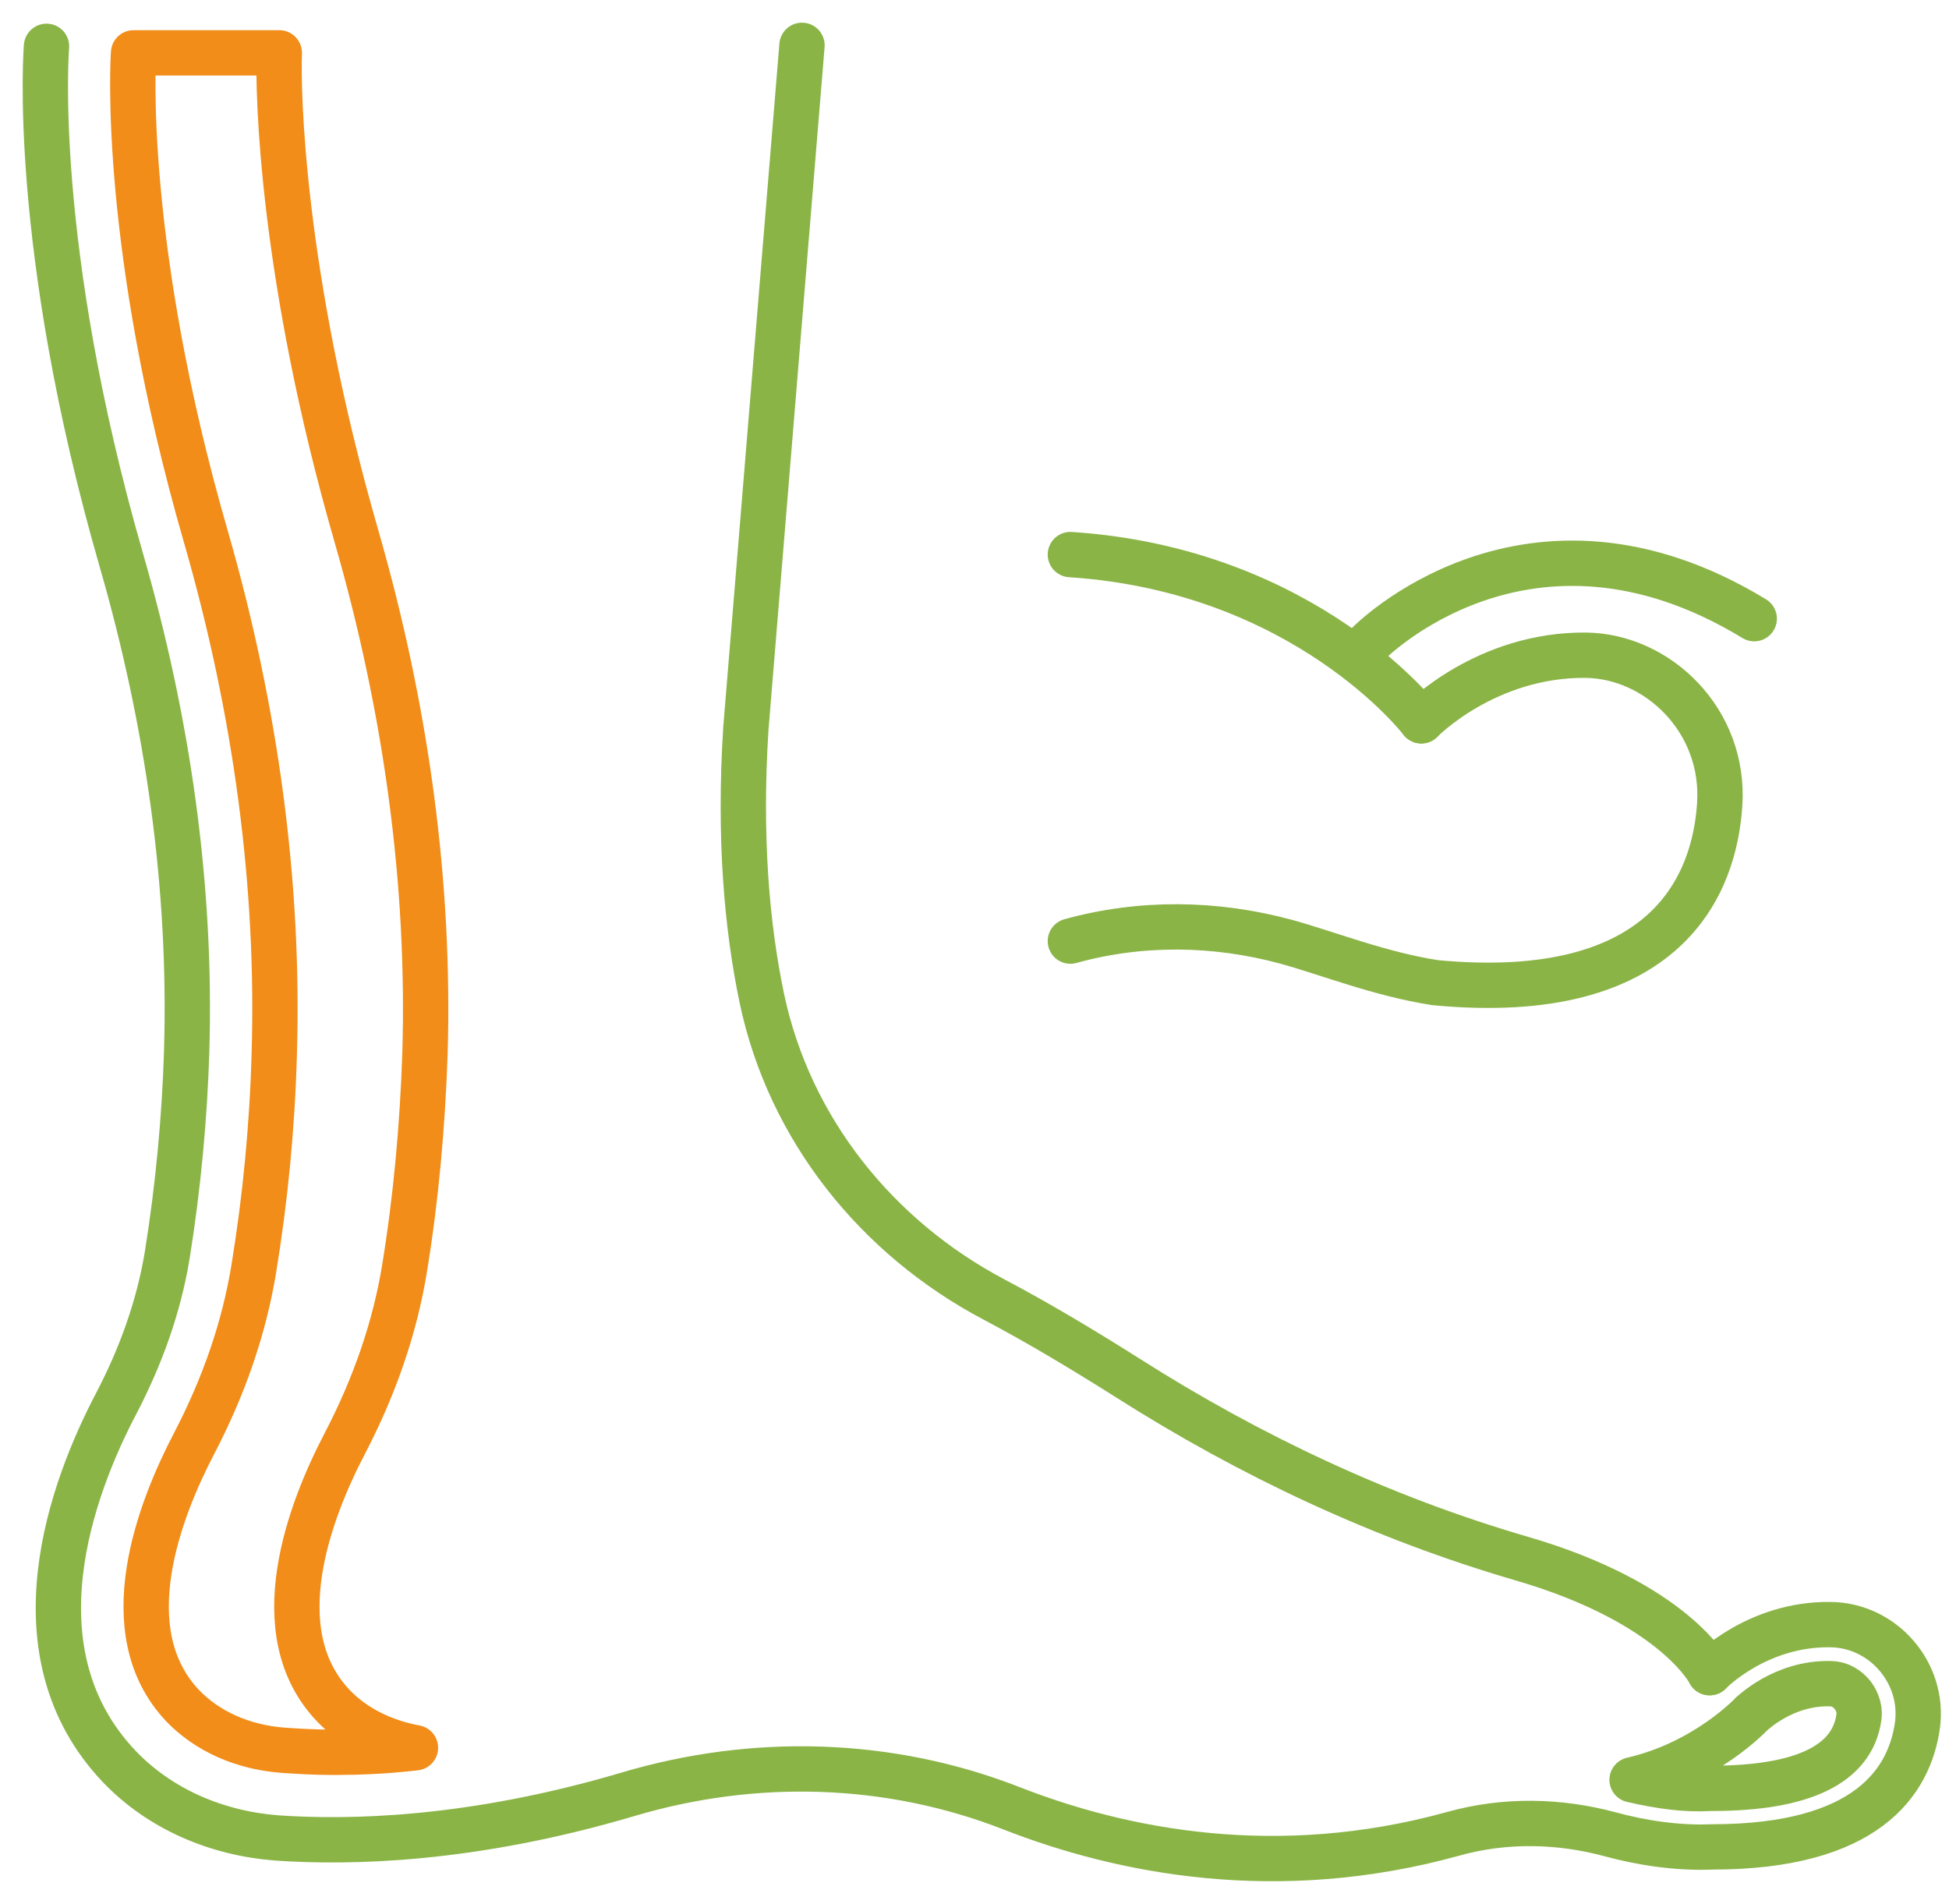
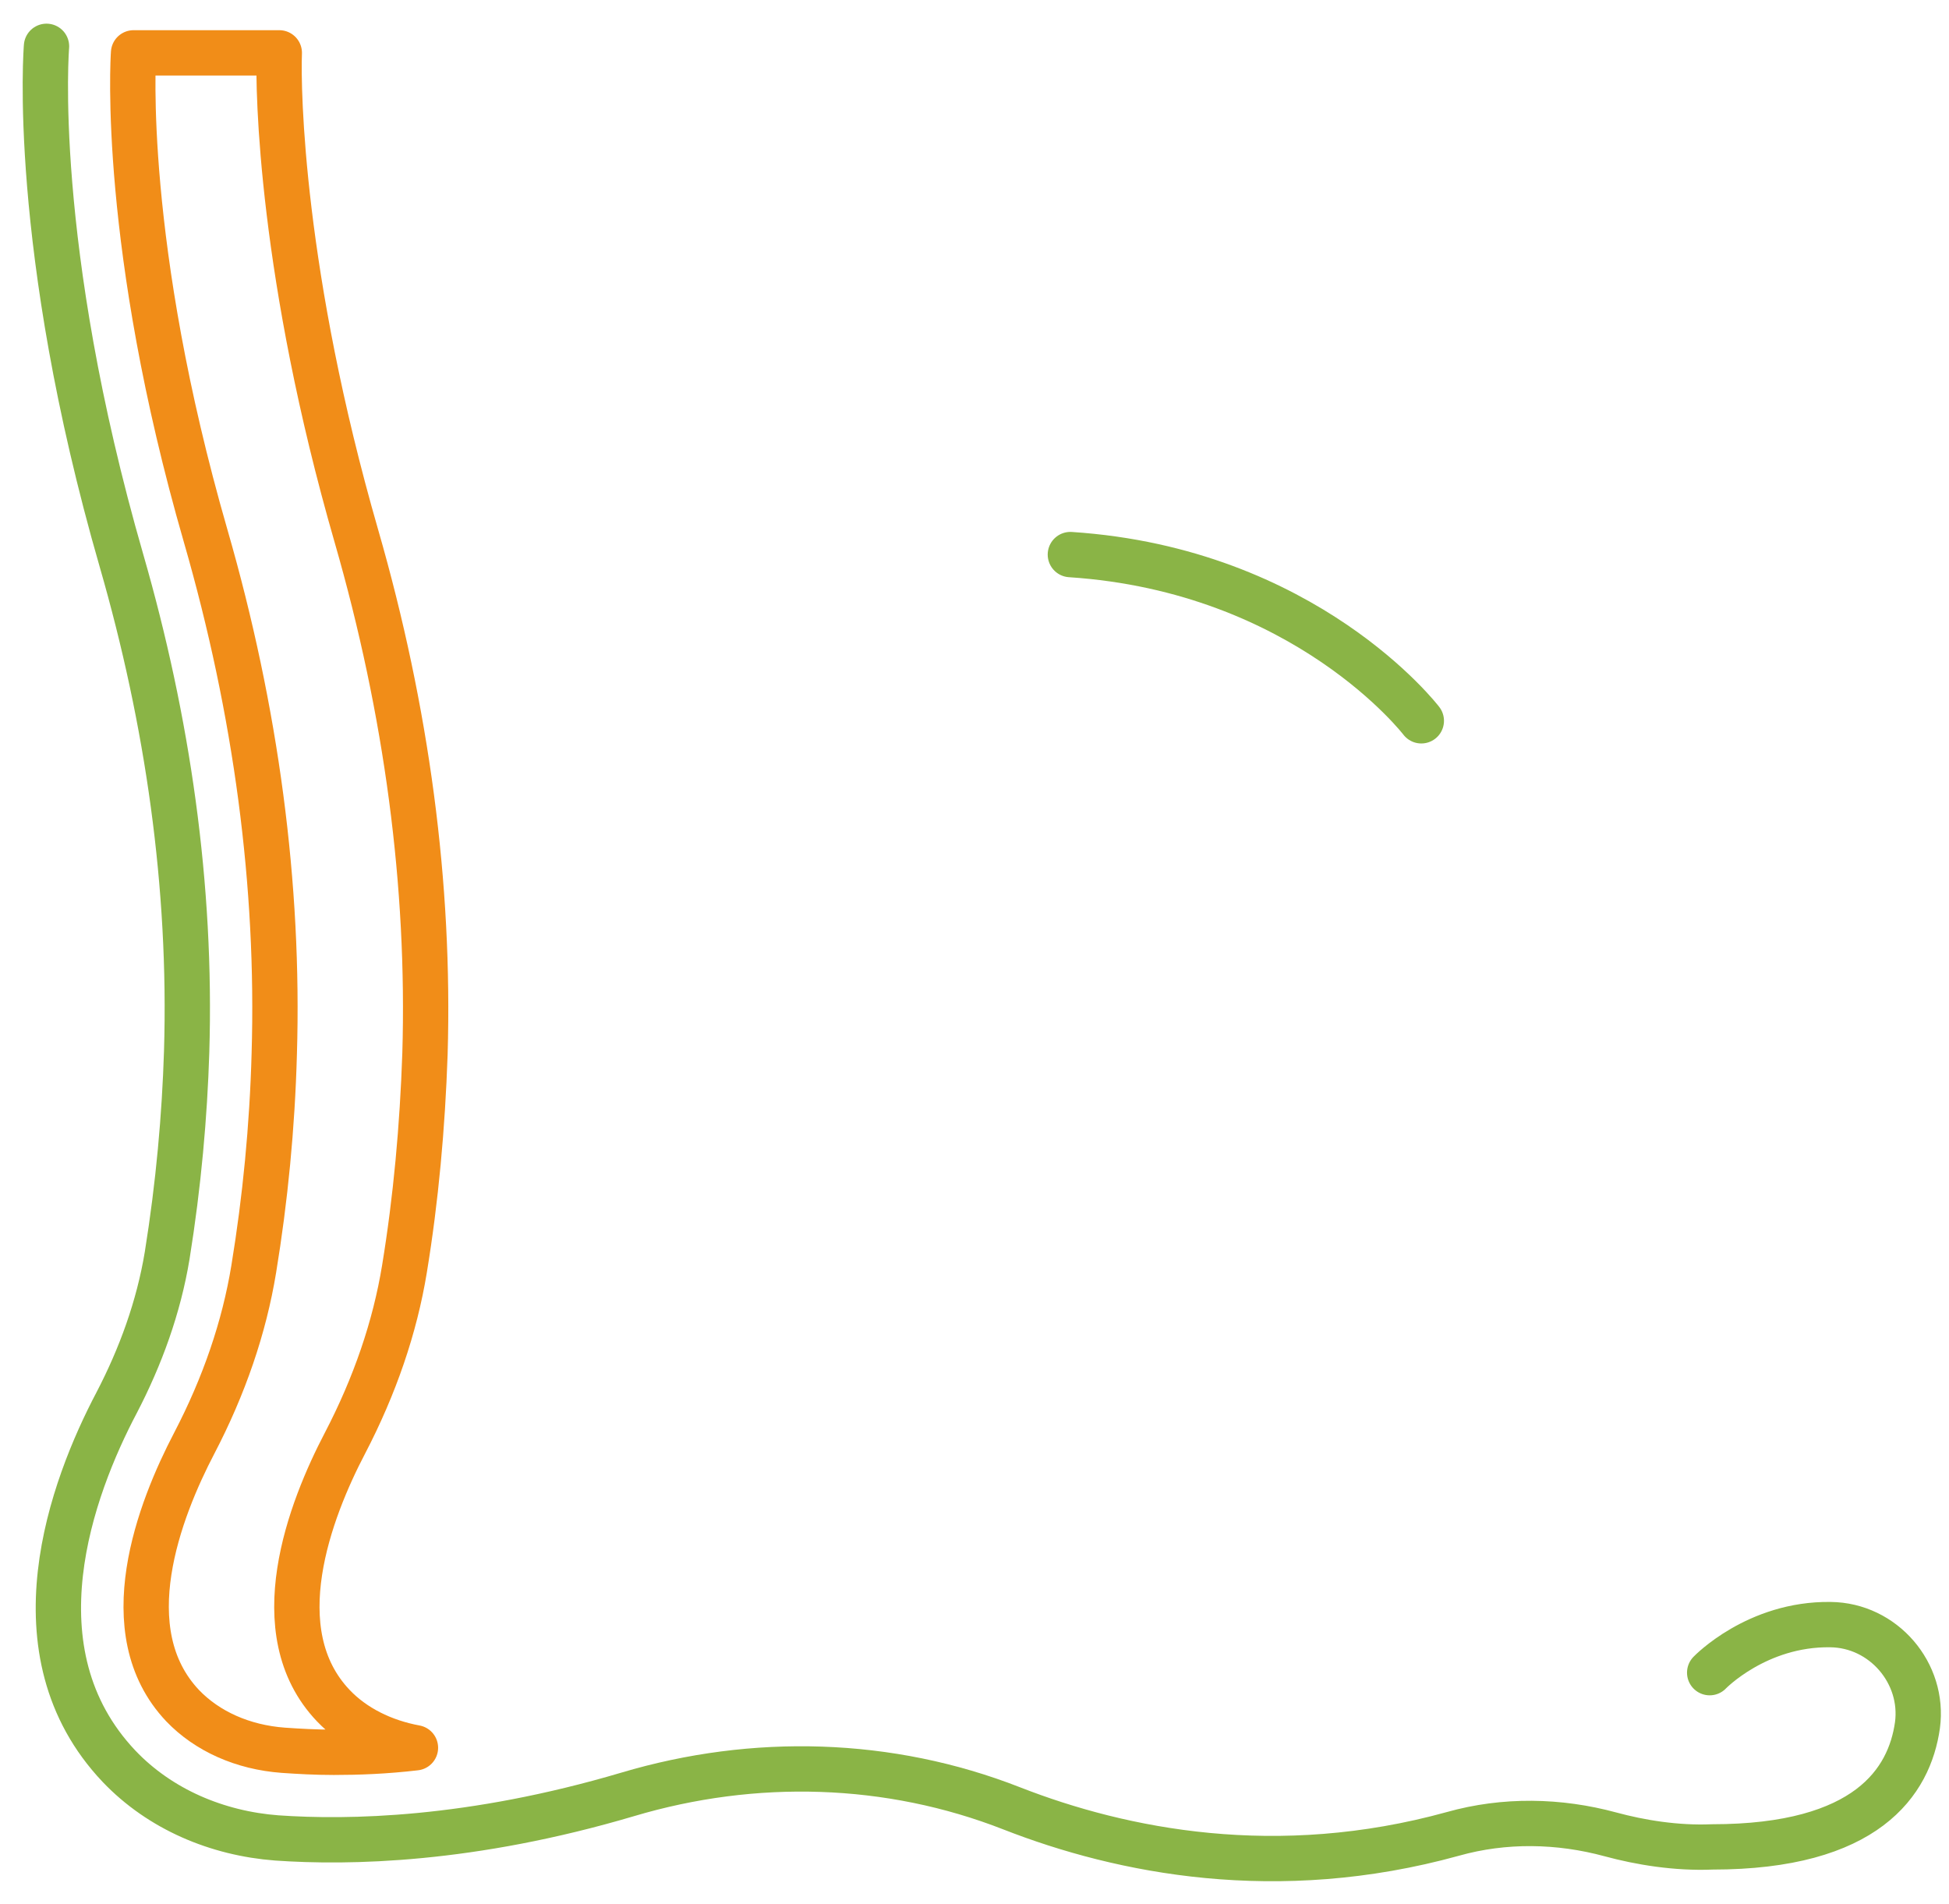
<svg xmlns="http://www.w3.org/2000/svg" width="43" height="42" viewBox="0 0 43 42" fill="none">
-   <path d="M37.72 36.899C37.72 36.899 36.947 35.364 33.567 34.381C30.496 33.486 27.58 32.116 24.873 30.393C23.946 29.808 22.941 29.2 21.935 28.67C19.34 27.3 17.418 24.903 16.81 22.032C16.479 20.452 16.302 18.486 16.456 16.067L17.694 1" stroke="#8AB446" stroke-miterlimit="10" stroke-linecap="round" stroke-linejoin="round" />
  <path d="M7.355 37.628C5.797 35.994 6.846 33.298 7.609 31.84C8.271 30.57 8.713 29.278 8.923 27.996C9.177 26.45 9.321 24.859 9.376 23.247C9.486 19.535 8.978 15.691 7.863 11.825C6.206 6.081 6.129 2.027 6.162 1.166H2.947C2.936 1.309 2.682 5.396 4.538 11.825C5.654 15.691 6.162 19.535 6.051 23.247C6.007 24.859 5.852 26.45 5.598 27.996C5.388 29.278 4.947 30.57 4.284 31.84C3.522 33.298 2.472 35.983 4.03 37.628C4.571 38.192 5.355 38.545 6.25 38.611C6.581 38.634 6.957 38.656 7.366 38.656C7.896 38.656 8.503 38.634 9.166 38.556C8.448 38.424 7.808 38.103 7.355 37.628Z" stroke="#F18D18" stroke-miterlimit="10" stroke-linecap="round" stroke-linejoin="round" />
  <path d="M37.72 36.899C37.72 36.899 38.758 35.817 40.382 35.839C41.553 35.85 42.459 36.91 42.304 38.059C42.127 39.307 41.188 40.743 37.775 40.743C36.98 40.776 36.185 40.644 35.533 40.467C34.395 40.158 33.191 40.136 32.054 40.456C28.177 41.528 24.752 40.843 22.322 39.893C19.616 38.833 16.634 38.755 13.85 39.584C10.382 40.611 7.686 40.655 6.107 40.545C4.792 40.445 3.533 39.915 2.627 38.965C0.23 36.435 1.589 32.812 2.572 30.946C3.102 29.929 3.5 28.836 3.688 27.698C3.942 26.119 4.074 24.605 4.118 23.203C4.229 19.546 3.699 15.901 2.683 12.377C0.661 5.374 1.026 1.022 1.026 1.022" stroke="#8AB446" stroke-miterlimit="10" stroke-linecap="round" stroke-linejoin="round" />
-   <path d="M37.709 39.451H37.764C39.775 39.451 40.868 38.921 41.012 37.882C41.045 37.639 40.923 37.452 40.857 37.374C40.78 37.286 40.625 37.142 40.371 37.142C39.344 37.12 38.659 37.805 38.648 37.805C38.648 37.805 37.643 38.888 36.008 39.263C36.626 39.407 37.201 39.484 37.709 39.451Z" stroke="#8AB446" stroke-miterlimit="10" stroke-linecap="round" stroke-linejoin="round" />
  <path d="M31.358 15.901C31.358 15.901 28.817 12.576 23.615 12.234" stroke="#8AB446" stroke-miterlimit="10" stroke-linecap="round" stroke-linejoin="round" />
-   <path d="M31.358 15.901C31.358 15.901 32.783 14.432 34.992 14.454C36.583 14.476 38.063 15.901 37.941 17.746C37.831 19.469 36.815 22.164 31.667 21.678C30.441 21.49 29.259 21.015 28.364 20.772C26.807 20.352 25.172 20.33 23.615 20.761" stroke="#8AB446" stroke-miterlimit="10" stroke-linecap="round" stroke-linejoin="round" />
-   <path d="M30.176 14.211C30.176 14.211 33.688 10.599 38.703 13.648" stroke="#8AB446" stroke-miterlimit="10" stroke-linecap="round" stroke-linejoin="round" />
</svg>